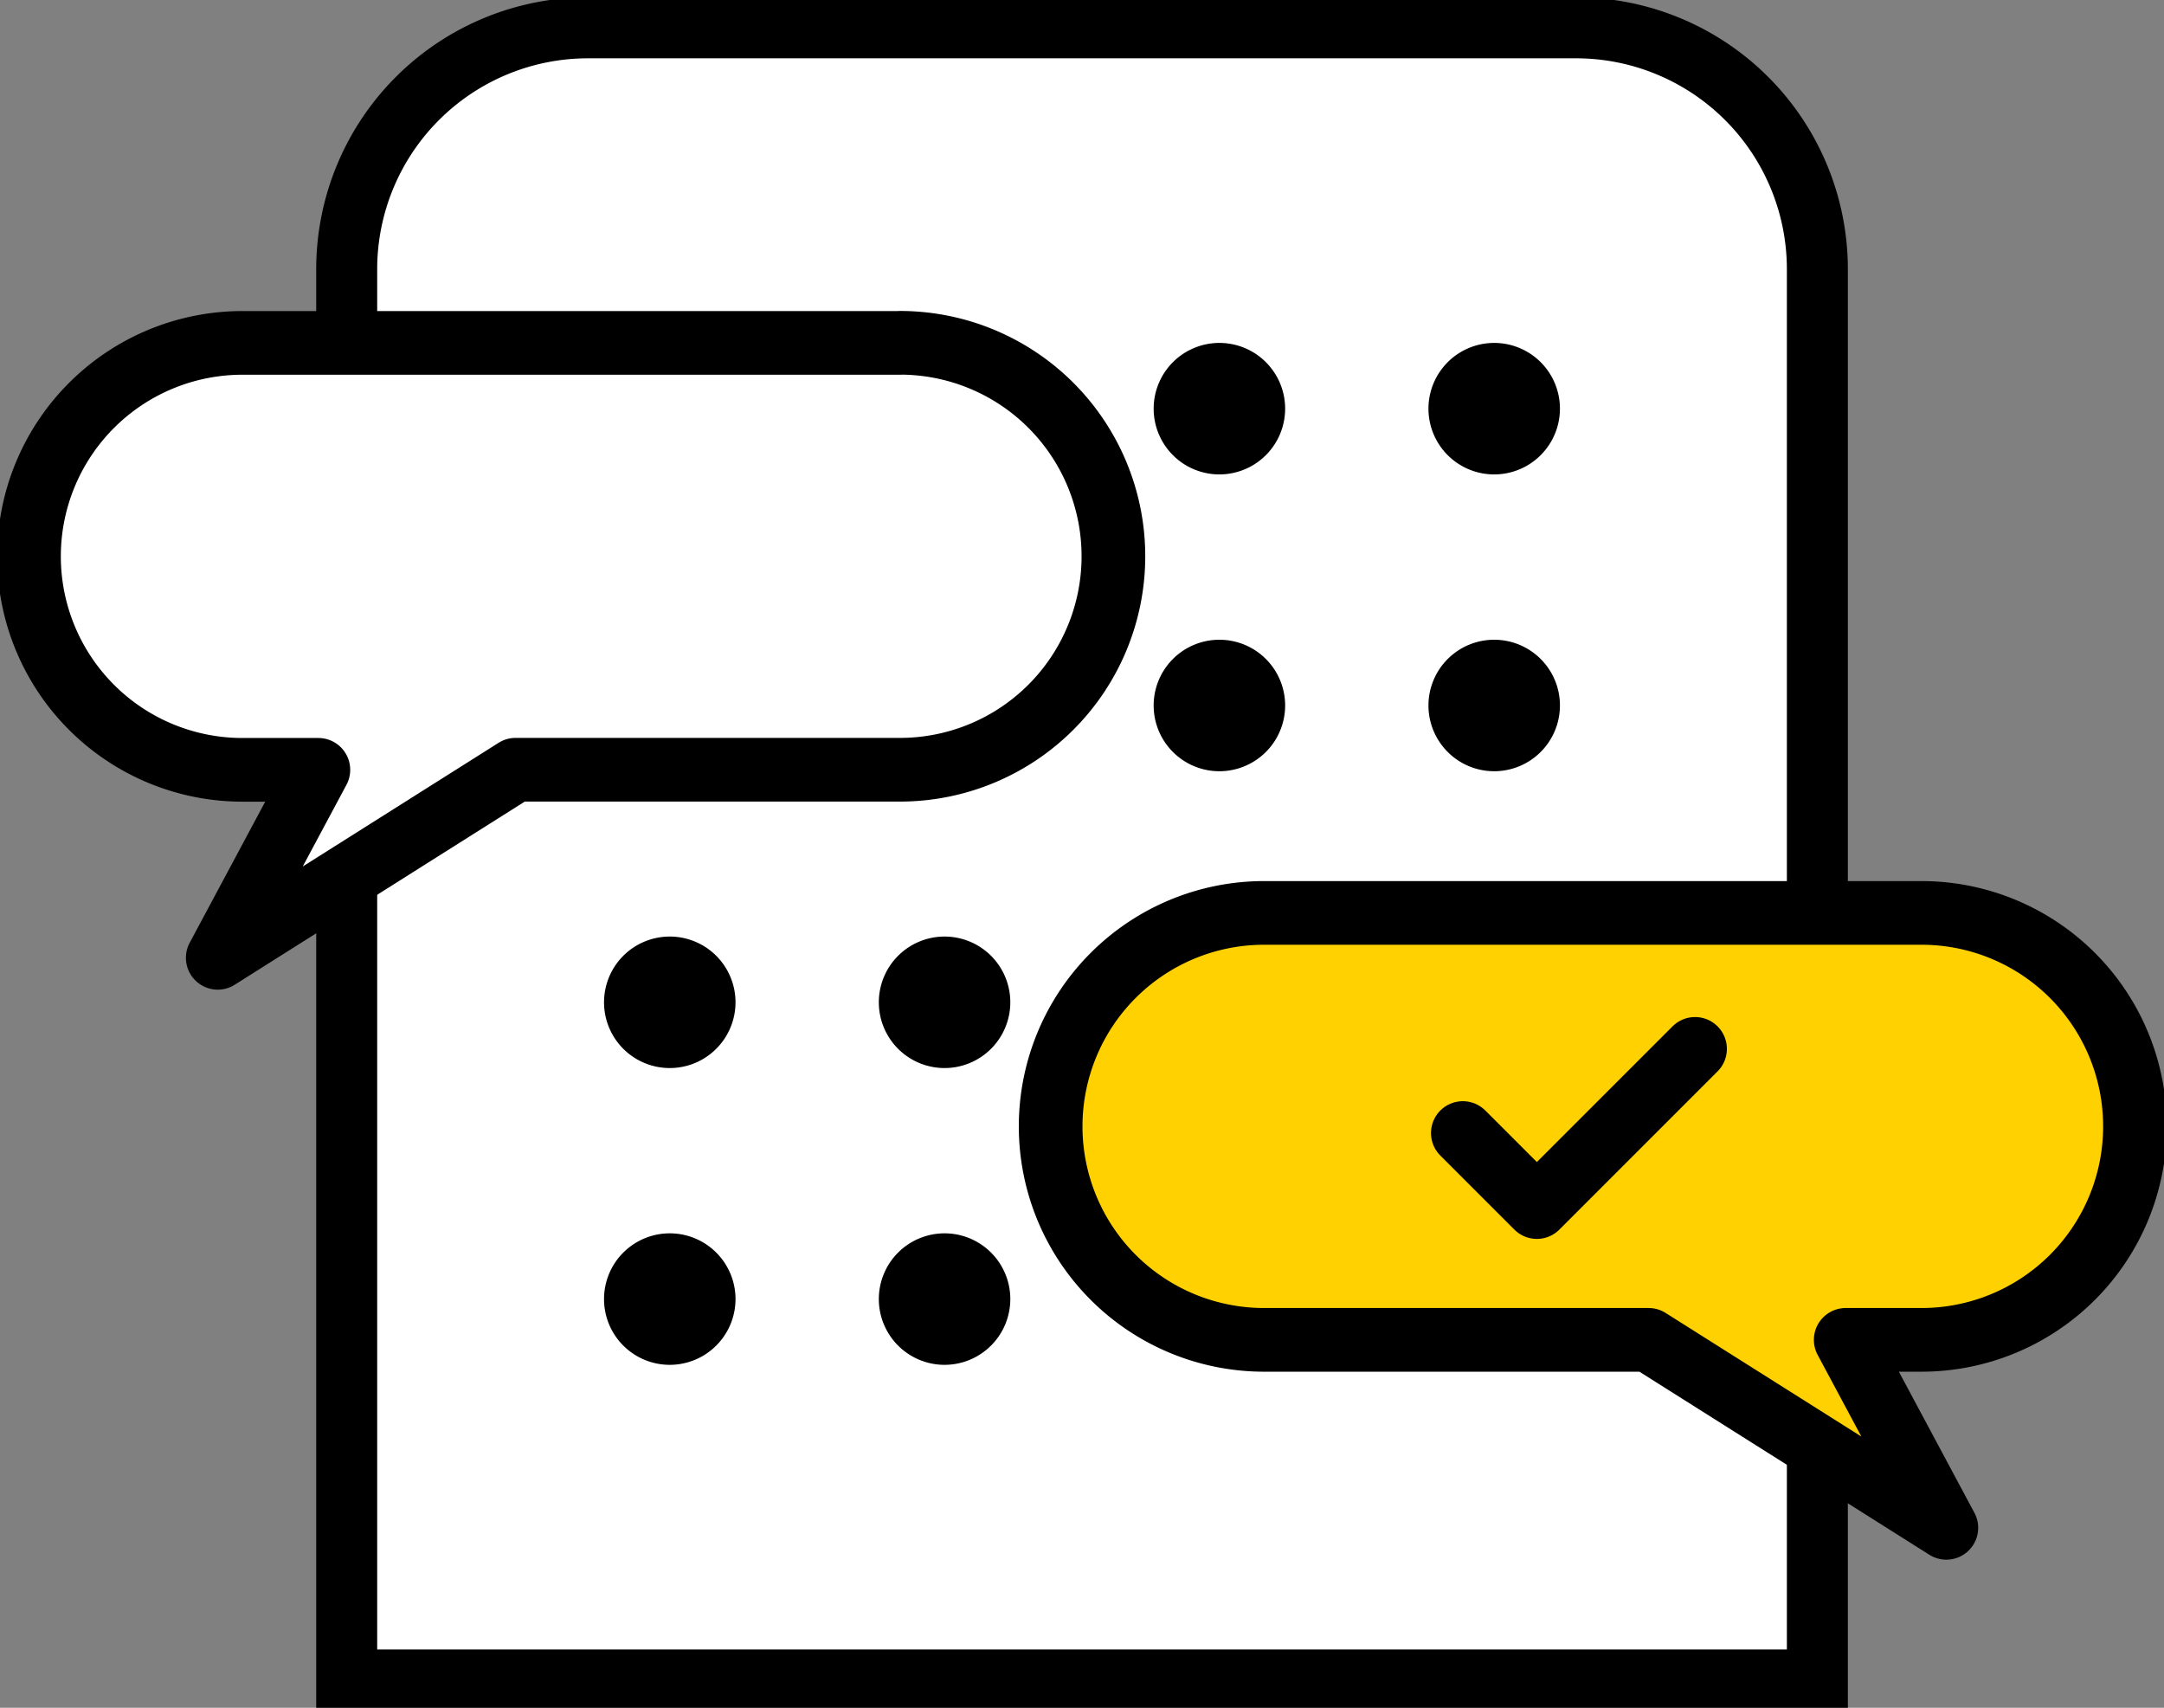
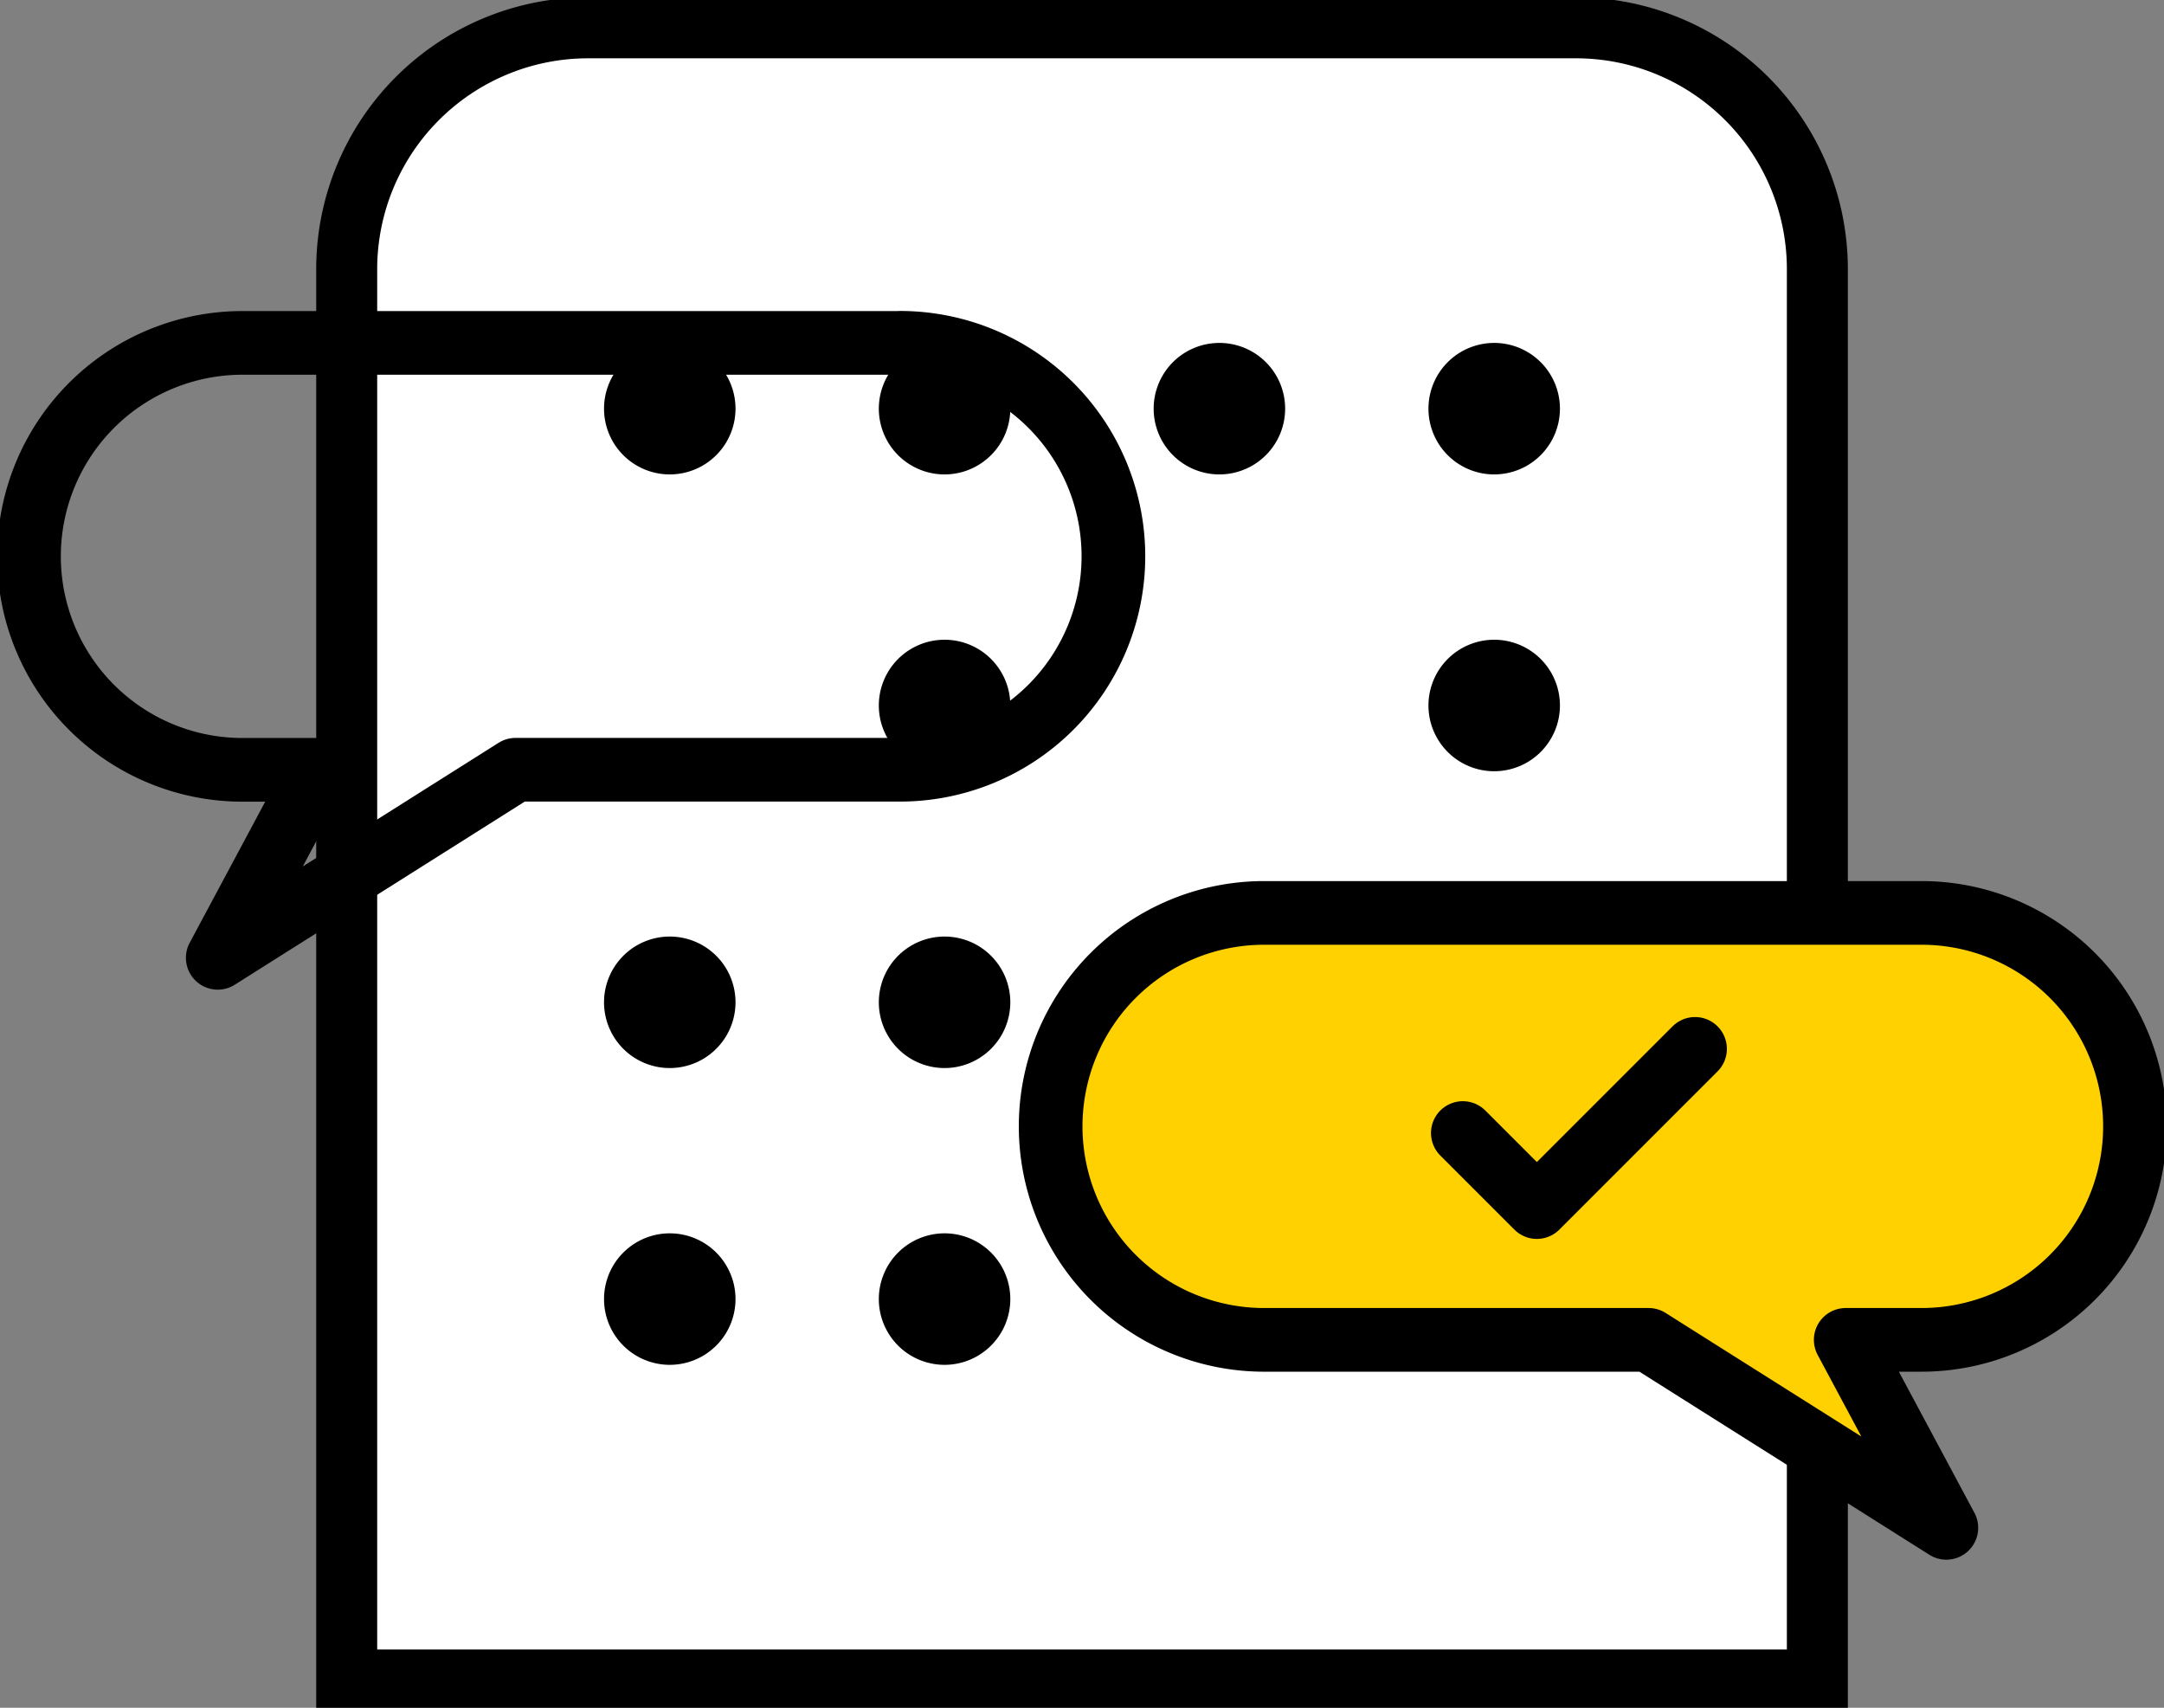
<svg xmlns="http://www.w3.org/2000/svg" width="70.968" height="56" viewBox="0 0 70.968 56">
  <rect x="0" y="0" width="70.968" height="56" fill="#808080" stroke="none" />
  <defs>
    <clipPath id="clip-path">
      <rect id="長方形_510" data-name="長方形 510" width="70.968" height="56" fill="none" />
    </clipPath>
  </defs>
  <g id="グループ_700" data-name="グループ 700" transform="translate(0 0)">
    <g id="グループ_699" data-name="グループ 699" transform="translate(0 0)" clip-path="url(#clip-path)">
      <path id="パス_1360" data-name="パス 1360" d="M60.7,55.176H12.47V8.916A7.916,7.916,0,0,1,20.385,1h32.4A7.916,7.916,0,0,1,60.7,8.916Z" transform="translate(-1.1 -0.088)" fill="#fff" />
      <path id="パス_1361" data-name="パス 1361" d="M60.7,55.176H12.47V8.916A7.916,7.916,0,0,1,20.385,1h32.4A7.916,7.916,0,0,1,60.7,8.916Z" transform="translate(-1.1 -0.088)" fill="none" stroke="#000" stroke-linecap="round" stroke-miterlimit="10" stroke-width="2" />
      <path id="パス_1362" data-name="パス 1362" d="M23.882,16.645h0a2.156,2.156,0,1,1,2.156-2.156,2.157,2.157,0,0,1-2.156,2.156" transform="translate(-1.917 -1.088)" />
      <path id="パス_1363" data-name="パス 1363" d="M33.766,16.645h0a2.156,2.156,0,1,1,2.156-2.156,2.157,2.157,0,0,1-2.156,2.156" transform="translate(-2.789 -1.088)" />
      <path id="パス_1364" data-name="パス 1364" d="M43.651,16.645h0a2.156,2.156,0,1,1,2.156-2.156,2.157,2.157,0,0,1-2.156,2.156" transform="translate(-3.661 -1.088)" />
      <path id="パス_1365" data-name="パス 1365" d="M53.535,16.645h0a2.156,2.156,0,1,1,2.156-2.156,2.157,2.157,0,0,1-2.156,2.156" transform="translate(-4.533 -1.088)" />
-       <path id="パス_1366" data-name="パス 1366" d="M23.882,27.319h0a2.156,2.156,0,1,1,2.156-2.156,2.157,2.157,0,0,1-2.156,2.156" transform="translate(-1.917 -2.029)" />
      <path id="パス_1367" data-name="パス 1367" d="M33.766,27.319h0a2.156,2.156,0,1,1,2.156-2.156,2.157,2.157,0,0,1-2.156,2.156" transform="translate(-2.789 -2.029)" />
-       <path id="パス_1368" data-name="パス 1368" d="M43.651,27.319h0a2.156,2.156,0,1,1,2.156-2.156,2.157,2.157,0,0,1-2.156,2.156" transform="translate(-3.661 -2.029)" />
      <path id="パス_1369" data-name="パス 1369" d="M53.535,27.319h0a2.156,2.156,0,1,1,2.156-2.156,2.157,2.157,0,0,1-2.156,2.156" transform="translate(-4.533 -2.029)" />
      <path id="パス_1370" data-name="パス 1370" d="M23.882,37.994h0a2.156,2.156,0,1,1,2.156-2.156,2.157,2.157,0,0,1-2.156,2.156" transform="translate(-1.917 -2.971)" />
      <path id="パス_1371" data-name="パス 1371" d="M33.766,37.994h0a2.156,2.156,0,1,1,2.156-2.156,2.157,2.157,0,0,1-2.156,2.156" transform="translate(-2.789 -2.971)" />
      <path id="パス_1372" data-name="パス 1372" d="M43.651,37.994h0a2.156,2.156,0,1,1,2.156-2.156,2.157,2.157,0,0,1-2.156,2.156" transform="translate(-3.661 -2.971)" />
      <path id="パス_1373" data-name="パス 1373" d="M53.535,37.994h0a2.156,2.156,0,1,1,2.156-2.156,2.157,2.157,0,0,1-2.156,2.156" transform="translate(-4.533 -2.971)" />
      <path id="パス_1374" data-name="パス 1374" d="M23.882,48.668h0a2.156,2.156,0,1,1,2.156-2.156,2.157,2.157,0,0,1-2.156,2.156" transform="translate(-1.917 -3.913)" />
      <path id="パス_1375" data-name="パス 1375" d="M33.766,48.668h0a2.156,2.156,0,1,1,2.156-2.156,2.157,2.157,0,0,1-2.156,2.156" transform="translate(-2.789 -3.913)" />
      <path id="パス_1376" data-name="パス 1376" d="M43.651,48.668h0a2.156,2.156,0,1,1,2.156-2.156,2.157,2.157,0,0,1-2.156,2.156" transform="translate(-3.661 -3.913)" />
      <path id="パス_1377" data-name="パス 1377" d="M53.535,48.668h0a2.156,2.156,0,1,1,2.156-2.156,2.157,2.157,0,0,1-2.156,2.156" transform="translate(-4.533 -3.913)" />
      <path id="パス_1378" data-name="パス 1378" d="M73.35,39.832a7,7,0,0,0-7-7H44.79a7,7,0,1,0,0,14H57.4l9.764,6.164-3.3-6.164h2.489a7,7,0,0,0,7-7" transform="translate(-3.334 -2.896)" fill="#ffd100" />
      <path id="パス_1379" data-name="パス 1379" d="M73.35,39.832a7,7,0,0,0-7-7H44.79a7,7,0,1,0,0,14H57.4l9.764,6.164-3.3-6.164h2.489A7,7,0,0,0,73.35,39.832Z" transform="translate(-3.334 -2.896)" fill="none" stroke="#000" stroke-linecap="round" stroke-linejoin="round" stroke-width="2.088" />
      <path id="パス_1380" data-name="パス 1380" d="M52.615,40.482l2.428,2.428,5.188-5.188" transform="translate(-4.642 -3.328)" fill="none" stroke="#000" stroke-linecap="round" stroke-linejoin="round" stroke-width="2.088" />
-       <path id="パス_1381" data-name="パス 1381" d="M29.606,12.332H8.043a7,7,0,0,0,0,14h2.49l-3.3,6.164L17,26.329H29.606a7,7,0,1,0,0-14" transform="translate(-0.092 -1.088)" fill="#fff" />
      <path id="パス_1382" data-name="パス 1382" d="M29.606,12.332H8.043a7,7,0,0,0,0,14h2.49l-3.3,6.164L17,26.329H29.606a7,7,0,1,0,0-14Z" transform="translate(-0.092 -1.088)" fill="none" stroke="#000" stroke-linecap="round" stroke-linejoin="round" stroke-width="2.088" />
    </g>
  </g>
</svg>